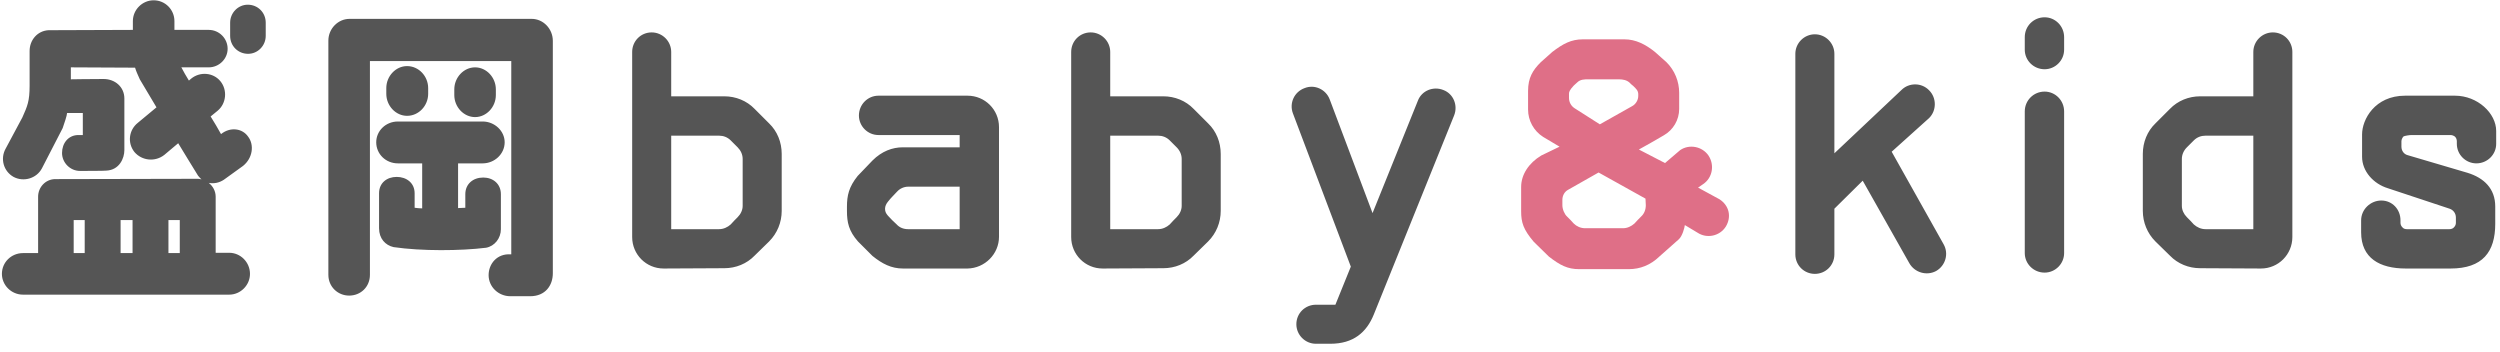
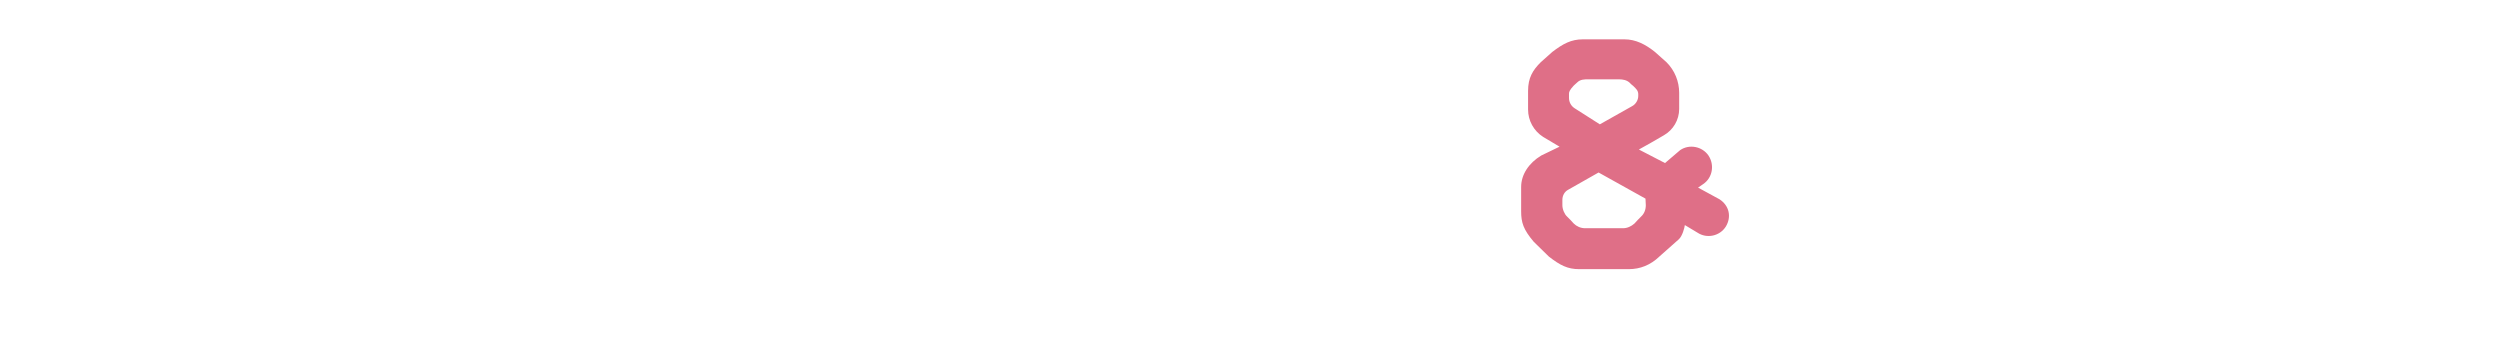
<svg xmlns="http://www.w3.org/2000/svg" width="270" height="38" viewBox="0 0 270 38" fill="none">
-   <path d="M24.176 19.412C23.666 19.752 23.088 19.854 22.544 19.752C22.986 20.092 23.292 20.636 23.292 21.248V27.3H24.754C25.978 27.3 26.998 28.32 26.998 29.578C26.998 30.802 25.978 31.822 24.754 31.822H2.484C1.226 31.822 0.206 30.802 0.206 29.578C0.206 28.32 1.226 27.334 2.484 27.334H4.116V21.248C4.116 20.228 4.898 19.378 5.918 19.344L21.388 19.31C21.524 19.31 21.66 19.344 21.762 19.378C21.626 19.242 21.49 19.106 21.388 18.97C21.354 18.936 19.246 15.468 19.246 15.468L17.75 16.726C16.764 17.508 15.336 17.372 14.52 16.42C13.738 15.434 13.908 14.04 14.894 13.258L16.9 11.592L15.098 8.566C14.826 7.954 14.724 7.75 14.588 7.308L7.652 7.274V8.566C7.652 8.566 9.76 8.532 11.188 8.532C12.412 8.532 13.432 9.382 13.432 10.64V16.216C13.432 17.1 12.888 18.358 11.494 18.426C11.392 18.46 8.638 18.46 8.638 18.46C7.584 18.46 6.7 17.576 6.7 16.522C6.7 15.468 7.38 14.584 8.468 14.584H8.944V12.204H7.244C7.244 12.442 6.938 13.36 6.768 13.836L4.524 18.188C3.946 19.276 2.552 19.684 1.464 19.106C0.376 18.494 0.002 17.134 0.614 16.046C1.498 14.38 2.416 12.68 2.416 12.68C2.96 11.456 3.198 10.946 3.198 9.246V5.506C3.198 4.316 4.048 3.33 5.238 3.262L14.35 3.228V2.276C14.35 1.052 15.37 0.032 16.594 0.032C17.852 0.032 18.838 1.052 18.838 2.276V3.228H22.544C23.666 3.228 24.584 4.146 24.584 5.268C24.584 6.356 23.666 7.274 22.544 7.274H19.586C19.858 7.784 20.062 8.158 20.402 8.702L20.64 8.498C21.592 7.716 23.02 7.818 23.802 8.77C24.584 9.722 24.448 11.184 23.496 11.966L22.748 12.578C23.156 13.224 23.53 13.87 23.87 14.482C24.89 13.666 26.182 13.87 26.794 14.754C27.474 15.638 27.304 17.066 26.25 17.916L24.176 19.412ZM9.148 27.334V23.764H7.958V27.334H9.148ZM14.316 27.334V23.764H13.024V27.334H14.316ZM19.416 27.334V23.764H18.192V27.334H19.416ZM26.76 0.508C27.848 0.508 28.698 1.358 28.698 2.446V3.874C28.698 4.928 27.848 5.812 26.794 5.812C25.706 5.812 24.856 4.962 24.856 3.874V2.446C24.856 1.392 25.706 0.508 26.76 0.508ZM35.464 4.384C35.464 3.092 36.518 2.038 37.742 2.038C43.896 2.038 49.914 2.038 57.428 2.038C58.652 2.038 59.706 3.092 59.706 4.418V29.51C59.706 30.836 58.89 31.992 57.258 31.992H55.116C53.824 31.992 52.77 30.972 52.77 29.714C52.77 28.49 53.688 27.368 55.15 27.47H55.218V6.594H39.952V29.68C39.952 30.972 38.966 31.924 37.708 31.924C36.484 31.924 35.464 30.972 35.464 29.68V4.384ZM42.842 19.106C43.896 19.106 44.78 19.752 44.78 20.874V22.438C45.018 22.472 45.358 22.506 45.596 22.506V17.644H42.978C41.652 17.644 40.632 16.624 40.632 15.366C40.632 14.142 41.652 13.122 42.978 13.122H52.124C53.416 13.122 54.504 14.142 54.504 15.366C54.504 16.624 53.416 17.644 52.124 17.644H49.472V22.472C49.676 22.472 50.016 22.438 50.254 22.438V20.976C50.254 19.854 51.104 19.174 52.192 19.174C53.246 19.174 54.096 19.854 54.096 20.976V24.75C54.096 25.736 53.416 26.586 52.498 26.756C49.744 27.096 45.528 27.13 42.502 26.688C41.618 26.484 40.938 25.77 40.938 24.648V20.874C40.938 19.752 41.788 19.106 42.842 19.106ZM41.72 9.518C41.72 8.226 42.74 7.138 43.964 7.138C45.222 7.138 46.242 8.226 46.242 9.518V10.13C46.242 11.422 45.222 12.51 43.964 12.51C42.74 12.51 41.72 11.422 41.72 10.13V9.518ZM49.064 9.654C49.064 8.362 50.084 7.274 51.308 7.274C52.532 7.274 53.552 8.362 53.552 9.654V10.266C53.552 11.558 52.532 12.646 51.308 12.646C50.084 12.646 49.064 11.558 49.064 10.266V9.654ZM72.49 10.402H78.236C79.46 10.402 80.65 10.878 81.5 11.762L83.064 13.326C83.948 14.176 84.424 15.366 84.424 16.624V22.778C84.424 24.002 83.948 25.192 83.064 26.076L81.5 27.606C80.65 28.49 79.46 28.966 78.236 28.966L71.674 29C69.77 29 68.274 27.47 68.274 25.6V5.608C68.274 4.452 69.192 3.5 70.382 3.5C71.538 3.5 72.49 4.452 72.49 5.608V10.402ZM80.208 22.234C80.208 20.84 80.208 18.528 80.208 17.168C80.208 16.692 80.004 16.25 79.664 15.91C79.426 15.672 79.154 15.4 78.916 15.162C78.576 14.822 78.134 14.652 77.658 14.652C76.332 14.652 74.02 14.652 72.49 14.652V24.75C74.02 24.75 76.332 24.75 77.658 24.75C78.134 24.75 78.576 24.546 78.916 24.24C79.154 23.968 79.426 23.696 79.664 23.458C80.004 23.118 80.208 22.676 80.208 22.234ZM97.489 15.91H103.643V14.584H94.871C93.715 14.584 92.763 13.632 92.763 12.476C92.763 11.286 93.715 10.334 94.871 10.334H104.493C106.363 10.334 107.893 11.83 107.893 13.734V25.566C107.893 27.436 106.363 28.966 104.493 29H97.523C96.265 29 95.279 28.49 94.225 27.64L92.661 26.076C91.675 24.954 91.471 24.036 91.471 22.778V22.336C91.471 21.112 91.675 20.194 92.627 19.004L94.225 17.338C95.245 16.318 96.401 15.91 97.489 15.91ZM95.891 23.288C96.197 23.628 96.503 23.934 96.843 24.24C97.149 24.58 97.591 24.75 98.067 24.75C99.461 24.75 102.045 24.75 103.643 24.75V20.16C102.045 20.16 99.495 20.16 98.101 20.16C97.625 20.16 97.183 20.364 96.877 20.704C96.537 21.078 96.231 21.35 95.891 21.792C95.721 21.996 95.585 22.268 95.585 22.54C95.585 22.812 95.653 23.016 95.891 23.288ZM119.904 10.402H125.65C126.874 10.402 128.064 10.878 128.914 11.762L130.478 13.326C131.362 14.176 131.838 15.366 131.838 16.624V22.778C131.838 24.002 131.362 25.192 130.478 26.076L128.914 27.606C128.064 28.49 126.874 28.966 125.65 28.966L119.088 29C117.184 29 115.688 27.47 115.688 25.6V5.608C115.688 4.452 116.606 3.5 117.796 3.5C118.952 3.5 119.904 4.452 119.904 5.608V10.402ZM127.622 22.234C127.622 20.84 127.622 18.528 127.622 17.168C127.622 16.692 127.418 16.25 127.078 15.91C126.84 15.672 126.568 15.4 126.33 15.162C125.99 14.822 125.548 14.652 125.072 14.652C123.746 14.652 121.434 14.652 119.904 14.652V24.75C121.434 24.75 123.746 24.75 125.072 24.75C125.548 24.75 125.99 24.546 126.33 24.24C126.568 23.968 126.84 23.696 127.078 23.458C127.418 23.118 127.622 22.676 127.622 22.234ZM157.041 12.476L148.371 33.964C147.589 35.902 146.161 37.126 143.679 37.126H142.115C140.959 37.126 140.007 36.174 140.007 35.018C140.007 33.828 140.959 32.91 142.115 32.91H144.223L145.889 28.796L139.633 12.238C139.225 11.15 139.769 9.926 140.891 9.518C141.979 9.076 143.203 9.654 143.611 10.742L148.235 23.016L153.131 10.878C153.539 9.79 154.797 9.28 155.885 9.722C156.973 10.13 157.483 11.388 157.041 12.476ZM206.205 28.422L201.173 19.514L198.113 22.54V27.47C198.113 28.66 197.161 29.578 196.005 29.578C194.849 29.578 193.897 28.66 193.897 27.47V5.812C193.897 4.656 194.849 3.704 196.005 3.704C197.161 3.704 198.113 4.656 198.113 5.812V16.556L205.355 9.722C206.171 8.906 207.531 8.906 208.347 9.756C209.163 10.572 209.163 11.932 208.347 12.748L204.301 16.386L209.911 26.382C210.489 27.402 210.115 28.694 209.095 29.272C208.075 29.816 206.783 29.442 206.205 28.422ZM218.675 27.334V12.034C218.675 10.844 219.627 9.892 220.817 9.892C221.973 9.892 222.925 10.844 222.925 12.034V27.334C222.925 28.49 221.973 29.442 220.817 29.442C219.627 29.442 218.675 28.49 218.675 27.334ZM222.925 4.01V5.37C222.925 6.526 221.973 7.478 220.817 7.478C219.627 7.478 218.675 6.526 218.675 5.37V4.01C218.675 2.82 219.627 1.868 220.817 1.868C221.973 1.868 222.925 2.82 222.925 4.01ZM237.613 10.402H243.359V5.608C243.359 4.452 244.311 3.5 245.467 3.5C246.657 3.5 247.575 4.452 247.575 5.608V25.6C247.575 27.47 246.079 29 244.175 29L237.613 28.966C236.389 28.966 235.199 28.49 234.349 27.606L232.785 26.076C231.901 25.192 231.425 24.002 231.425 22.778V16.624C231.425 15.366 231.901 14.176 232.785 13.326L234.349 11.762C235.199 10.878 236.389 10.402 237.613 10.402ZM235.641 17.168C235.641 18.528 235.641 20.84 235.641 22.234C235.641 22.676 235.845 23.118 236.185 23.458C236.423 23.696 236.695 23.968 236.933 24.24C237.273 24.546 237.715 24.75 238.191 24.75C239.517 24.75 241.829 24.75 243.359 24.75V14.652C241.829 14.652 239.517 14.652 238.191 14.652C237.715 14.652 237.273 14.822 236.933 15.162C236.695 15.4 236.423 15.672 236.185 15.91C235.845 16.25 235.641 16.692 235.641 17.168ZM259.762 10.334H265.134C267.582 10.334 269.588 12.238 269.588 14.142V15.536C269.588 16.692 268.636 17.644 267.446 17.644C266.29 17.644 265.338 16.692 265.338 15.536C265.338 15.468 265.338 15.366 265.338 15.264C265.338 15.06 265.27 14.89 265.134 14.754C264.998 14.652 264.828 14.584 264.658 14.584C263.468 14.584 261.632 14.584 260.442 14.584C260.272 14.584 259.694 14.652 259.558 14.754C259.456 14.89 259.354 15.06 259.354 15.264C259.354 15.434 259.354 15.638 259.354 15.842C259.354 16.284 259.626 16.658 260.034 16.76L266.494 18.664C268.262 19.208 269.486 20.364 269.486 22.302V24.172C269.486 27.198 268.126 29 264.658 29H259.83C257.008 29 255.002 27.878 255.002 25.09V23.798C255.002 22.608 256.022 21.656 257.178 21.656C258.368 21.656 259.252 22.608 259.252 23.798C259.252 23.9 259.252 23.968 259.252 24.07C259.252 24.24 259.32 24.41 259.456 24.546C259.558 24.682 259.728 24.75 259.932 24.75C261.122 24.75 263.366 24.75 264.556 24.75C264.726 24.75 264.93 24.682 265.032 24.546C265.168 24.41 265.236 24.24 265.236 24.07C265.236 23.9 265.236 23.696 265.236 23.492C265.236 23.05 264.964 22.676 264.556 22.54L257.892 20.33C256.328 19.854 255.104 18.494 255.104 16.93V14.516C255.104 12.918 256.464 10.334 259.762 10.334Z" fill="#555555" />
  <path d="M183.935 19.888L183.391 20.262L185.703 21.52C186.757 22.2 187.029 23.424 186.383 24.478C185.737 25.498 184.343 25.804 183.323 25.124L181.963 24.308C181.929 24.614 181.691 25.498 181.317 25.838L179.209 27.708C178.257 28.626 177.135 29.068 175.911 29.068H170.539C169.315 29.068 168.499 28.66 167.275 27.708L165.643 26.11C164.521 24.784 164.283 24.036 164.283 22.812V20.194C164.283 18.868 165.099 17.61 166.459 16.794L168.431 15.842L166.663 14.788C165.643 14.142 165.031 13.02 165.031 11.83V9.824C165.031 8.396 165.541 7.58 166.391 6.73L167.649 5.608C168.805 4.724 169.689 4.248 170.947 4.248H175.435C176.659 4.248 177.713 4.792 178.733 5.608L179.991 6.73C180.875 7.614 181.351 8.804 181.351 10.028V11.762C181.351 12.952 180.705 14.04 179.685 14.618C178.937 15.06 177.985 15.604 176.999 16.148L179.821 17.61L181.453 16.216C182.439 15.536 183.833 15.808 184.513 16.794C185.193 17.814 184.955 19.208 183.935 19.888ZM170.063 11.694L172.783 13.428L176.285 11.456C176.659 11.252 176.931 10.81 176.931 10.368C176.931 10.3 176.931 10.198 176.931 10.13C176.897 9.756 176.727 9.62 176.387 9.28C176.285 9.178 176.149 9.11 176.047 8.974C175.707 8.634 175.265 8.566 174.823 8.566C173.837 8.566 172.545 8.566 171.559 8.566C171.117 8.566 170.675 8.566 170.335 8.906C170.199 9.008 170.097 9.144 169.961 9.246C169.485 9.756 169.451 9.96 169.451 10.13C169.451 10.266 169.451 10.436 169.451 10.572C169.451 11.048 169.689 11.456 170.063 11.694ZM177.747 22.166C177.747 21.928 177.713 21.69 177.713 21.452L172.647 18.63C171.321 19.378 170.131 20.058 169.349 20.5C168.975 20.704 168.737 21.112 168.737 21.588C168.737 21.962 168.737 21.826 168.737 22.166C168.737 22.608 168.975 23.152 169.247 23.39C169.485 23.628 169.723 23.866 169.961 24.138C170.267 24.444 170.709 24.648 171.185 24.648C172.341 24.648 174.109 24.648 175.299 24.648C175.741 24.648 176.183 24.444 176.523 24.138C176.761 23.866 176.999 23.628 177.237 23.39C177.577 23.084 177.747 22.642 177.747 22.166Z" fill="#DF6F87" />
</svg>